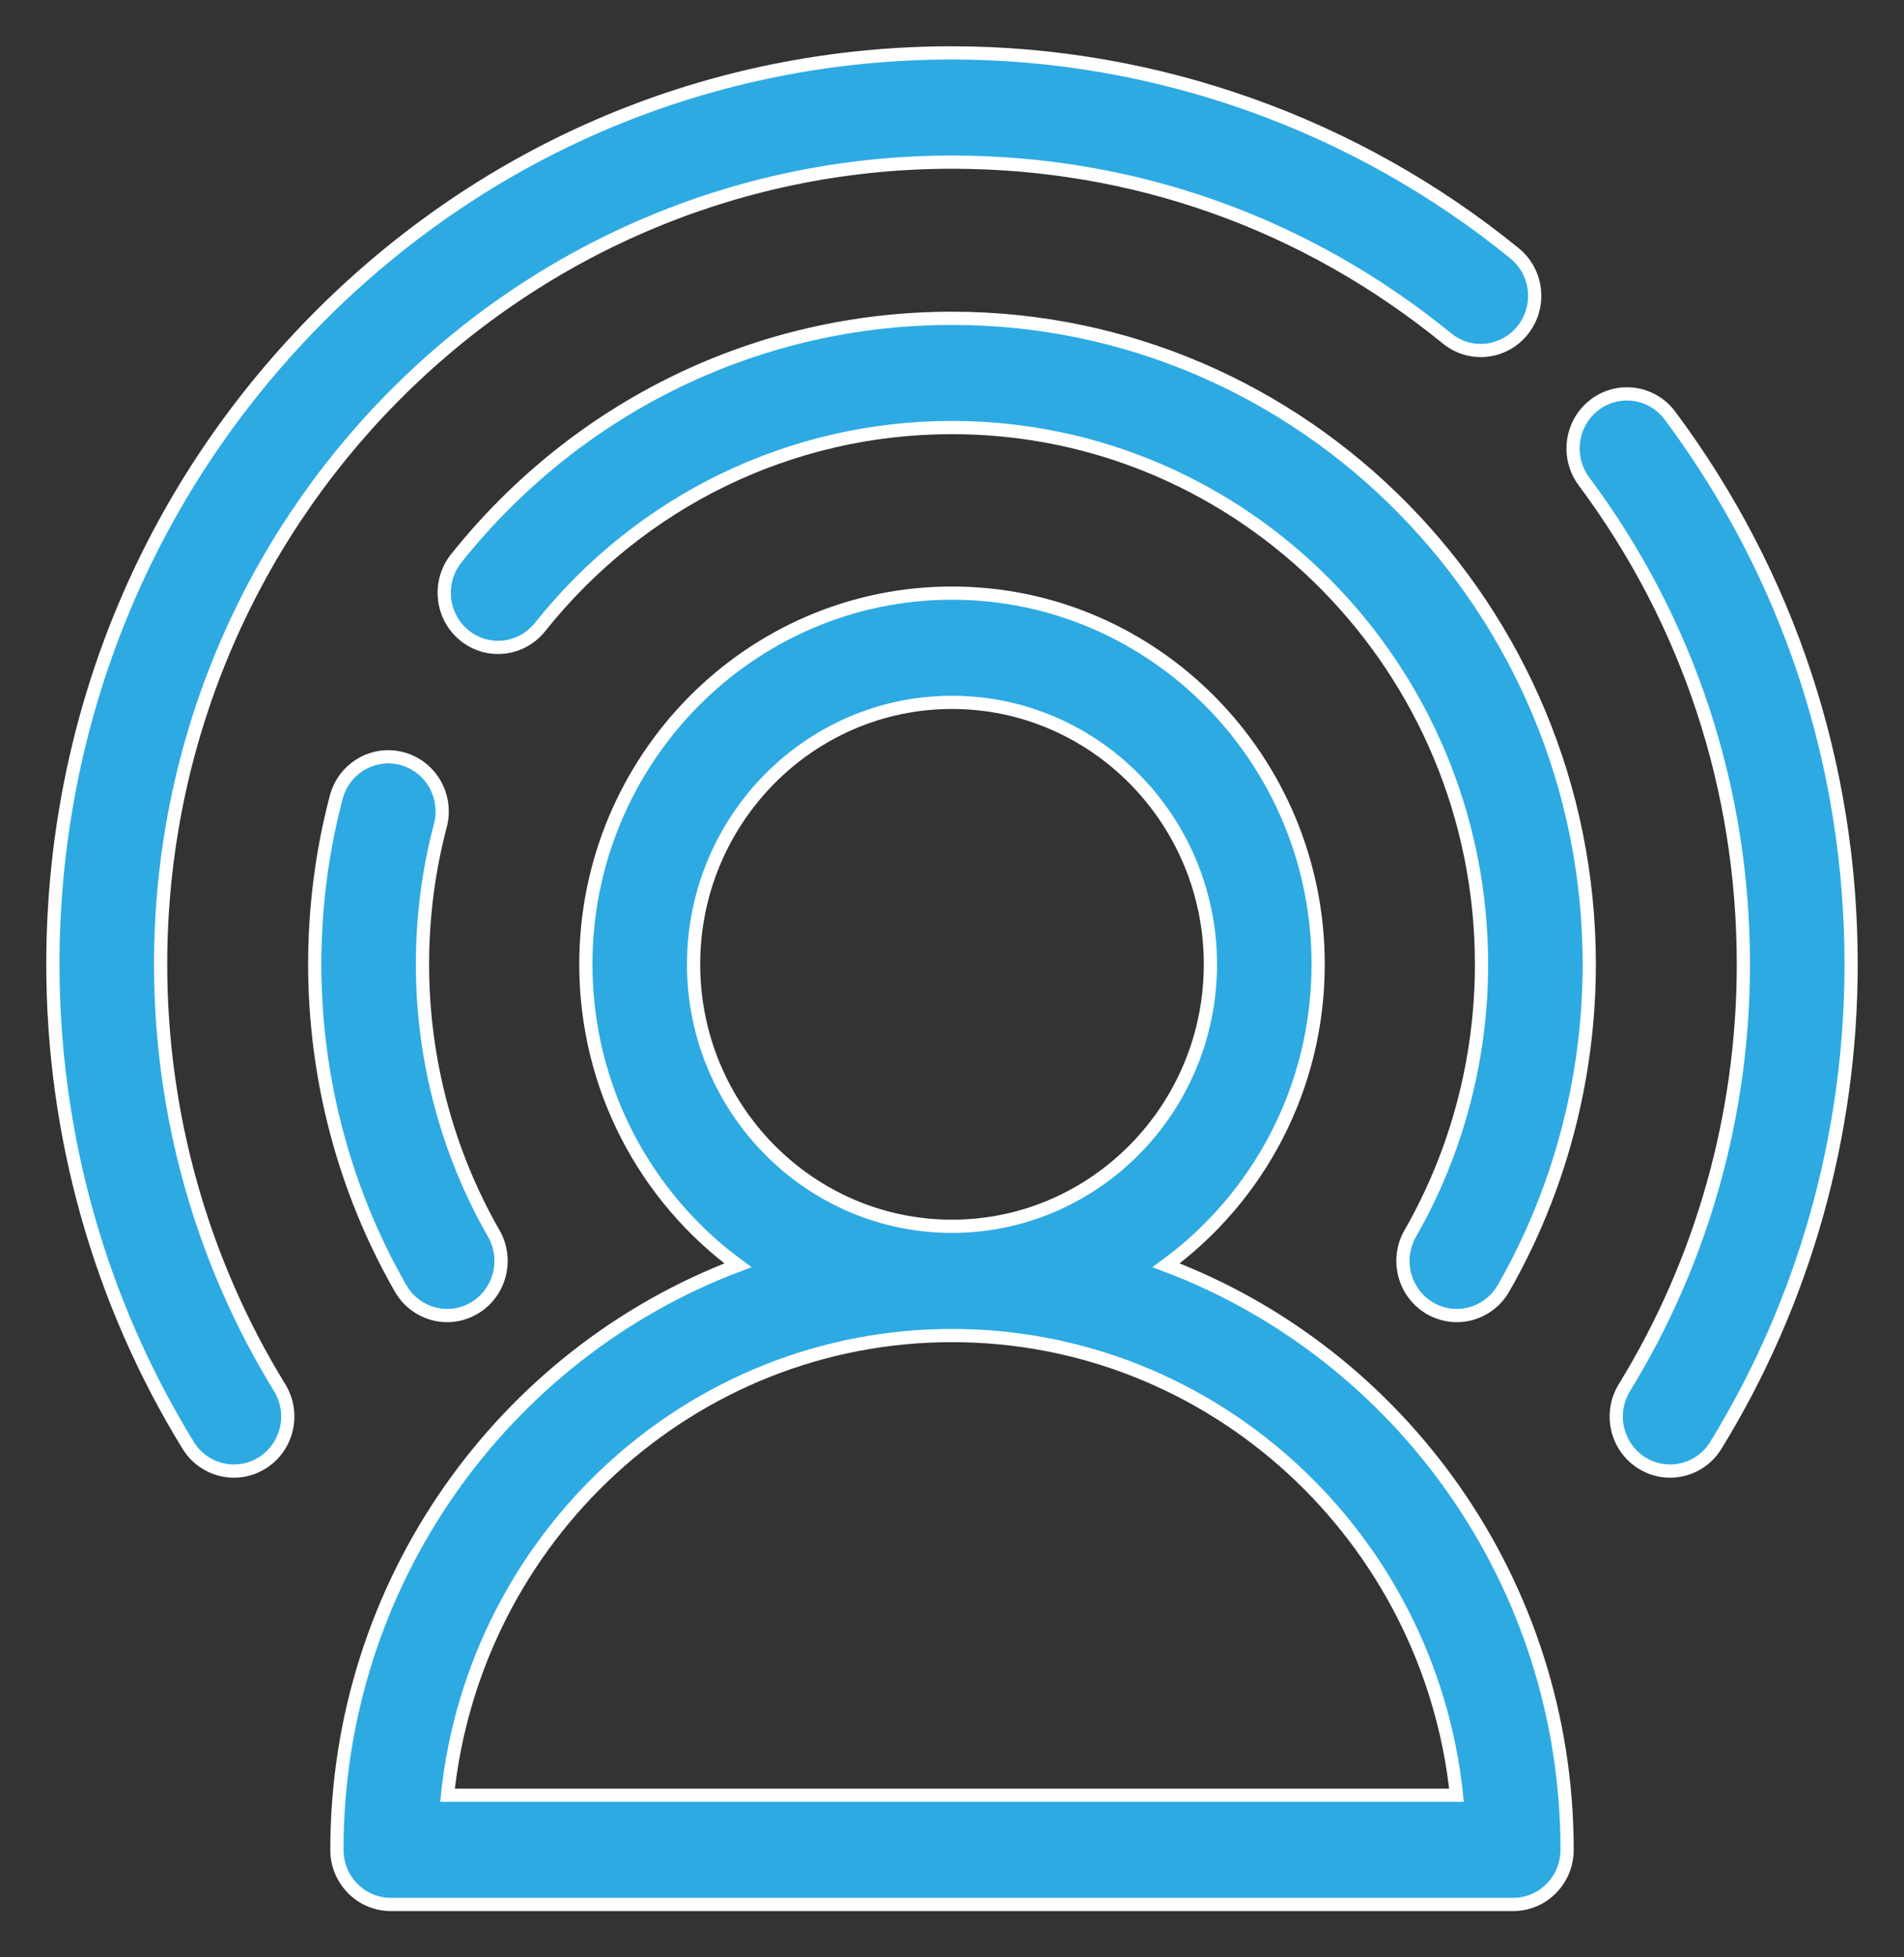
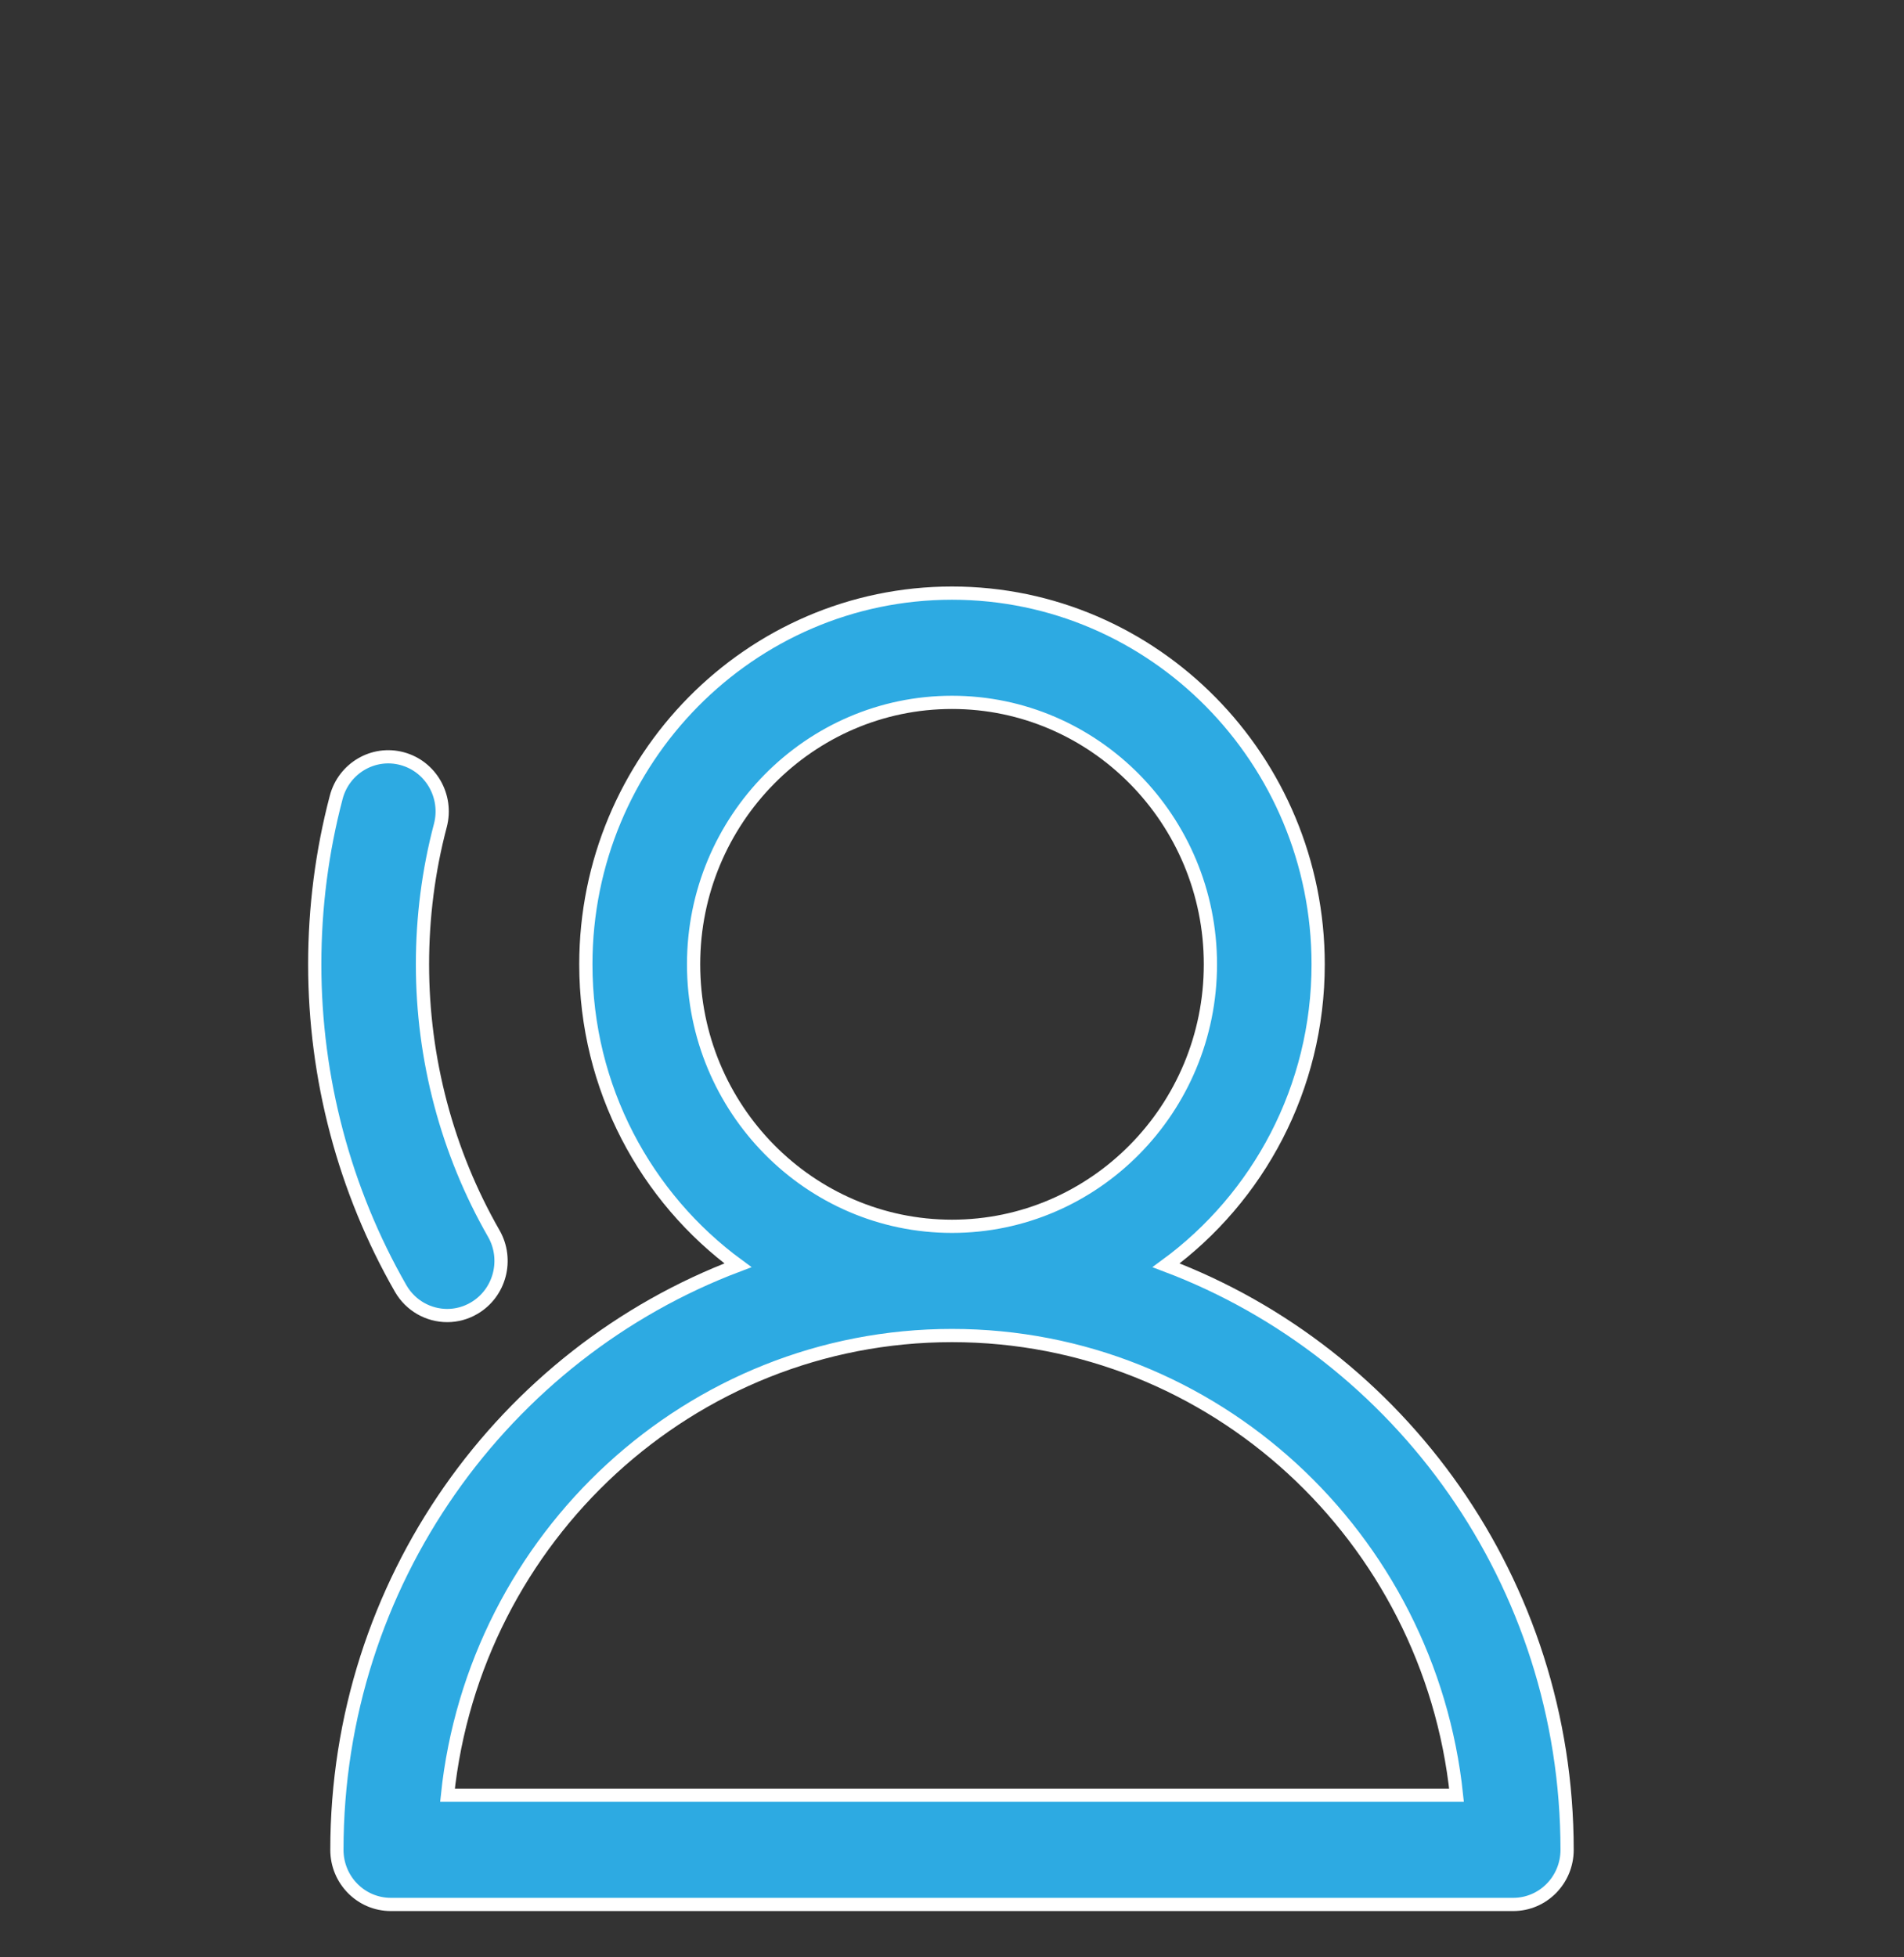
<svg xmlns="http://www.w3.org/2000/svg" width="36px" height="37px" viewBox="0 0 36 37" version="1.1">
  <rect x="0" y="0" width="36" height="37" fill="#333333" stroke="none" />
  <title>Group 5</title>
  <g id="Page-1" stroke="none" stroke-width="1" fill="none" fill-rule="evenodd">
    <g id="C-me---Customer-Success-Story-a-Copy" transform="translate(-969, -738)" fill="#2DAAE2" fill-rule="nonzero" stroke="#FFFFFF" stroke-width="0.25">
      <g id="3.-awareness" transform="translate(970, 739)">
        <path d="M8.336,22.317 C7.454,20.779 6.988,19.019 6.988,17.229 C6.988,16.339 7.101,15.456 7.326,14.605 C7.471,14.054 7.148,13.488 6.604,13.341 C6.061,13.194 5.502,13.521 5.357,14.072 C5.087,15.097 4.951,16.159 4.951,17.229 C4.951,19.383 5.512,21.501 6.574,23.354 C6.763,23.684 7.105,23.868 7.456,23.868 C7.629,23.868 7.805,23.823 7.966,23.728 C8.453,23.442 8.618,22.81 8.336,22.317 Z" id="Path" />
-         <path d="M27.636,3.788 C24.634,1.345 20.857,0 17,0 C12.459,0 8.19,1.792 4.979,5.046 C1.768,8.3 0,12.627 0,17.229 C0,20.453 0.884,23.597 2.558,26.322 C2.751,26.636 3.083,26.808 3.423,26.808 C3.607,26.808 3.793,26.758 3.961,26.652 C4.438,26.351 4.585,25.715 4.287,25.231 C2.815,22.834 2.037,20.067 2.037,17.229 C2.037,8.867 8.75,2.065 17,2.065 C20.444,2.065 23.681,3.217 26.361,5.398 C26.799,5.755 27.44,5.683 27.792,5.239 C28.145,4.794 28.075,4.145 27.636,3.788 Z" id="Path" />
        <path d="M21.048,22.918 C22.789,21.642 23.923,19.568 23.923,17.229 C23.923,13.36 20.818,10.212 17,10.212 C13.182,10.212 10.077,13.36 10.077,17.229 C10.077,19.567 11.212,21.642 12.952,22.918 C8.529,24.587 5.37,28.91 5.37,33.968 C5.37,34.538 5.826,35 6.389,35 L27.612,35 C28.174,35 28.63,34.538 28.63,33.968 C28.63,28.91 25.471,24.587 21.048,22.918 Z M12.114,17.229 C12.114,14.498 14.306,12.277 17,12.277 C19.694,12.277 21.886,14.498 21.886,17.229 C21.886,19.96 19.694,22.181 17,22.181 C14.306,22.181 12.114,19.96 12.114,17.229 Z M7.461,32.935 C7.971,28.058 12.055,24.246 17,24.246 C21.946,24.246 26.029,28.058 26.539,32.935 L7.461,32.935 Z" id="Shape" />
-         <path d="M17,5.017 C13.343,5.017 9.927,6.672 7.625,9.556 C7.272,10 7.34,10.65 7.777,11.008 C8.214,11.367 8.856,11.298 9.21,10.854 C11.122,8.457 13.962,7.082 17,7.082 C22.521,7.082 27.012,11.634 27.012,17.229 C27.012,19.019 26.546,20.779 25.664,22.317 C25.382,22.81 25.547,23.442 26.034,23.729 C26.195,23.823 26.371,23.868 26.544,23.868 C26.895,23.868 27.237,23.684 27.426,23.355 C28.488,21.502 29.049,19.383 29.049,17.229 C29.049,10.495 23.644,5.017 17,5.017 Z" id="Path" />
-         <path d="M30.575,6.856 C30.236,6.401 29.597,6.311 29.148,6.654 C28.699,6.998 28.61,7.645 28.949,8.1 C30.921,10.746 31.963,13.903 31.963,17.229 C31.963,20.067 31.185,22.834 29.713,25.231 C29.416,25.715 29.562,26.351 30.039,26.652 C30.207,26.758 30.393,26.808 30.577,26.808 C30.917,26.808 31.249,26.636 31.442,26.322 C33.116,23.597 34,20.453 34,17.229 C34,13.451 32.816,9.864 30.575,6.856 Z" id="Path" />
      </g>
    </g>
  </g>
</svg>